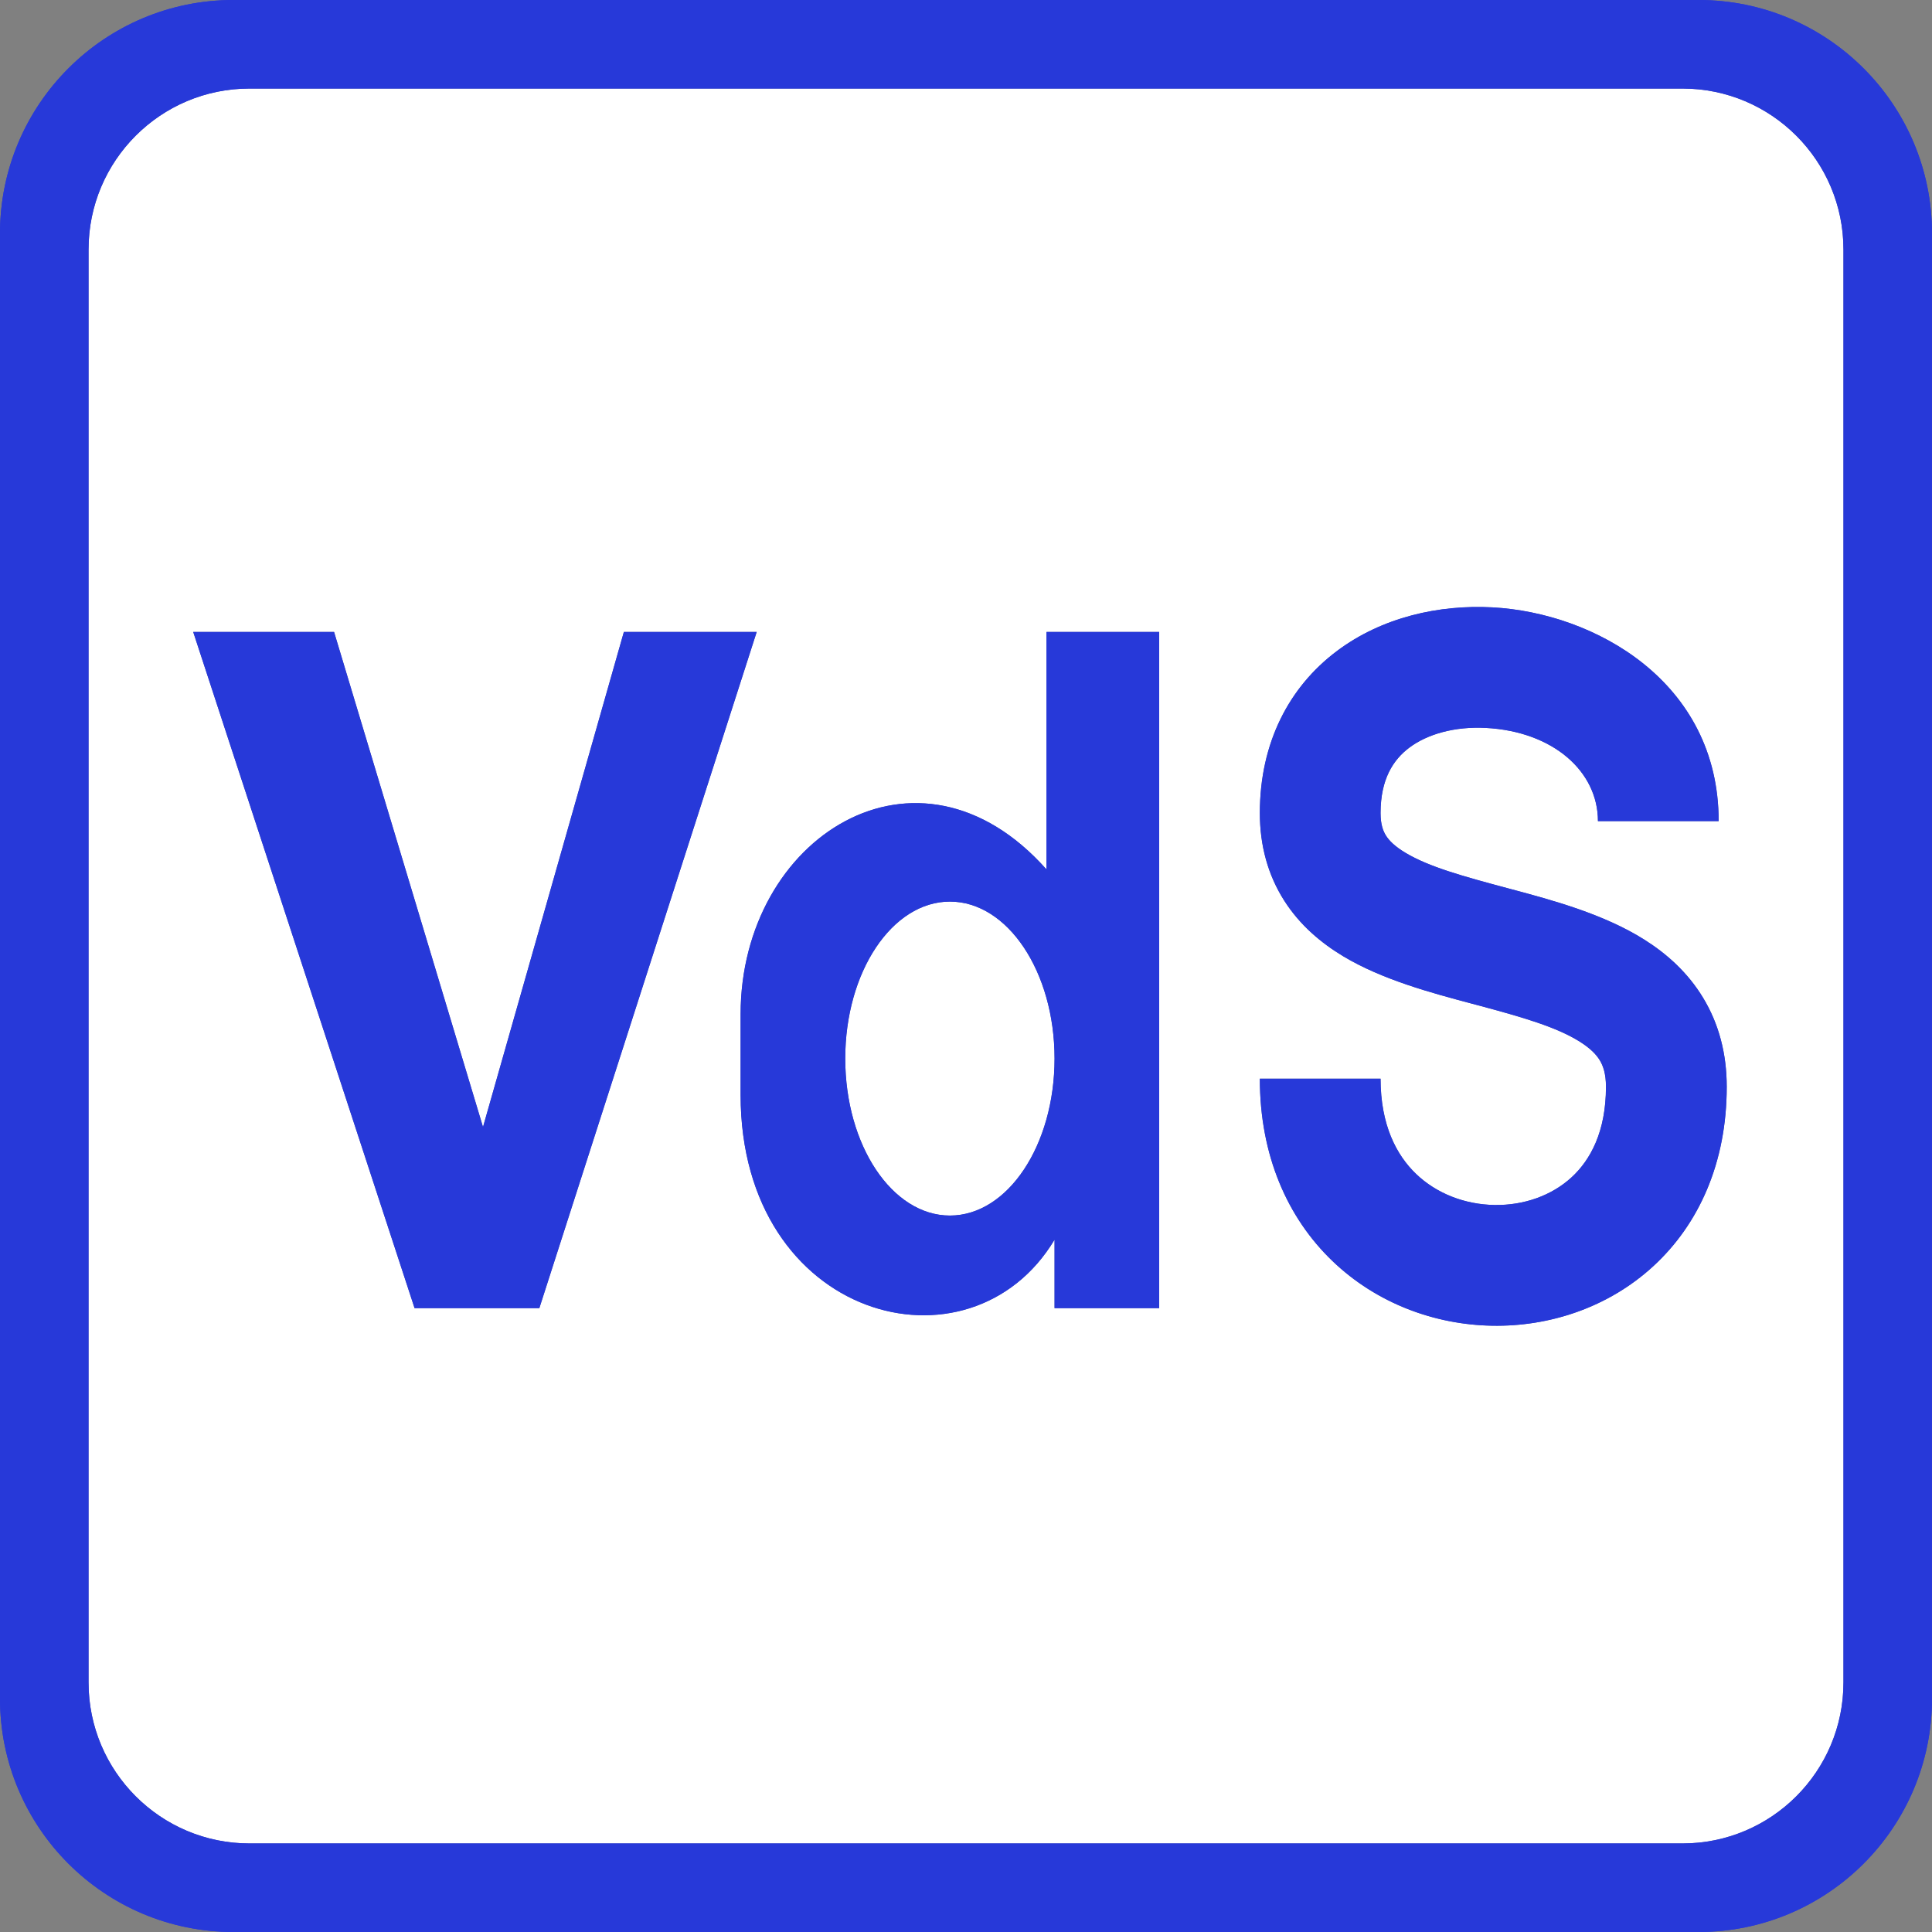
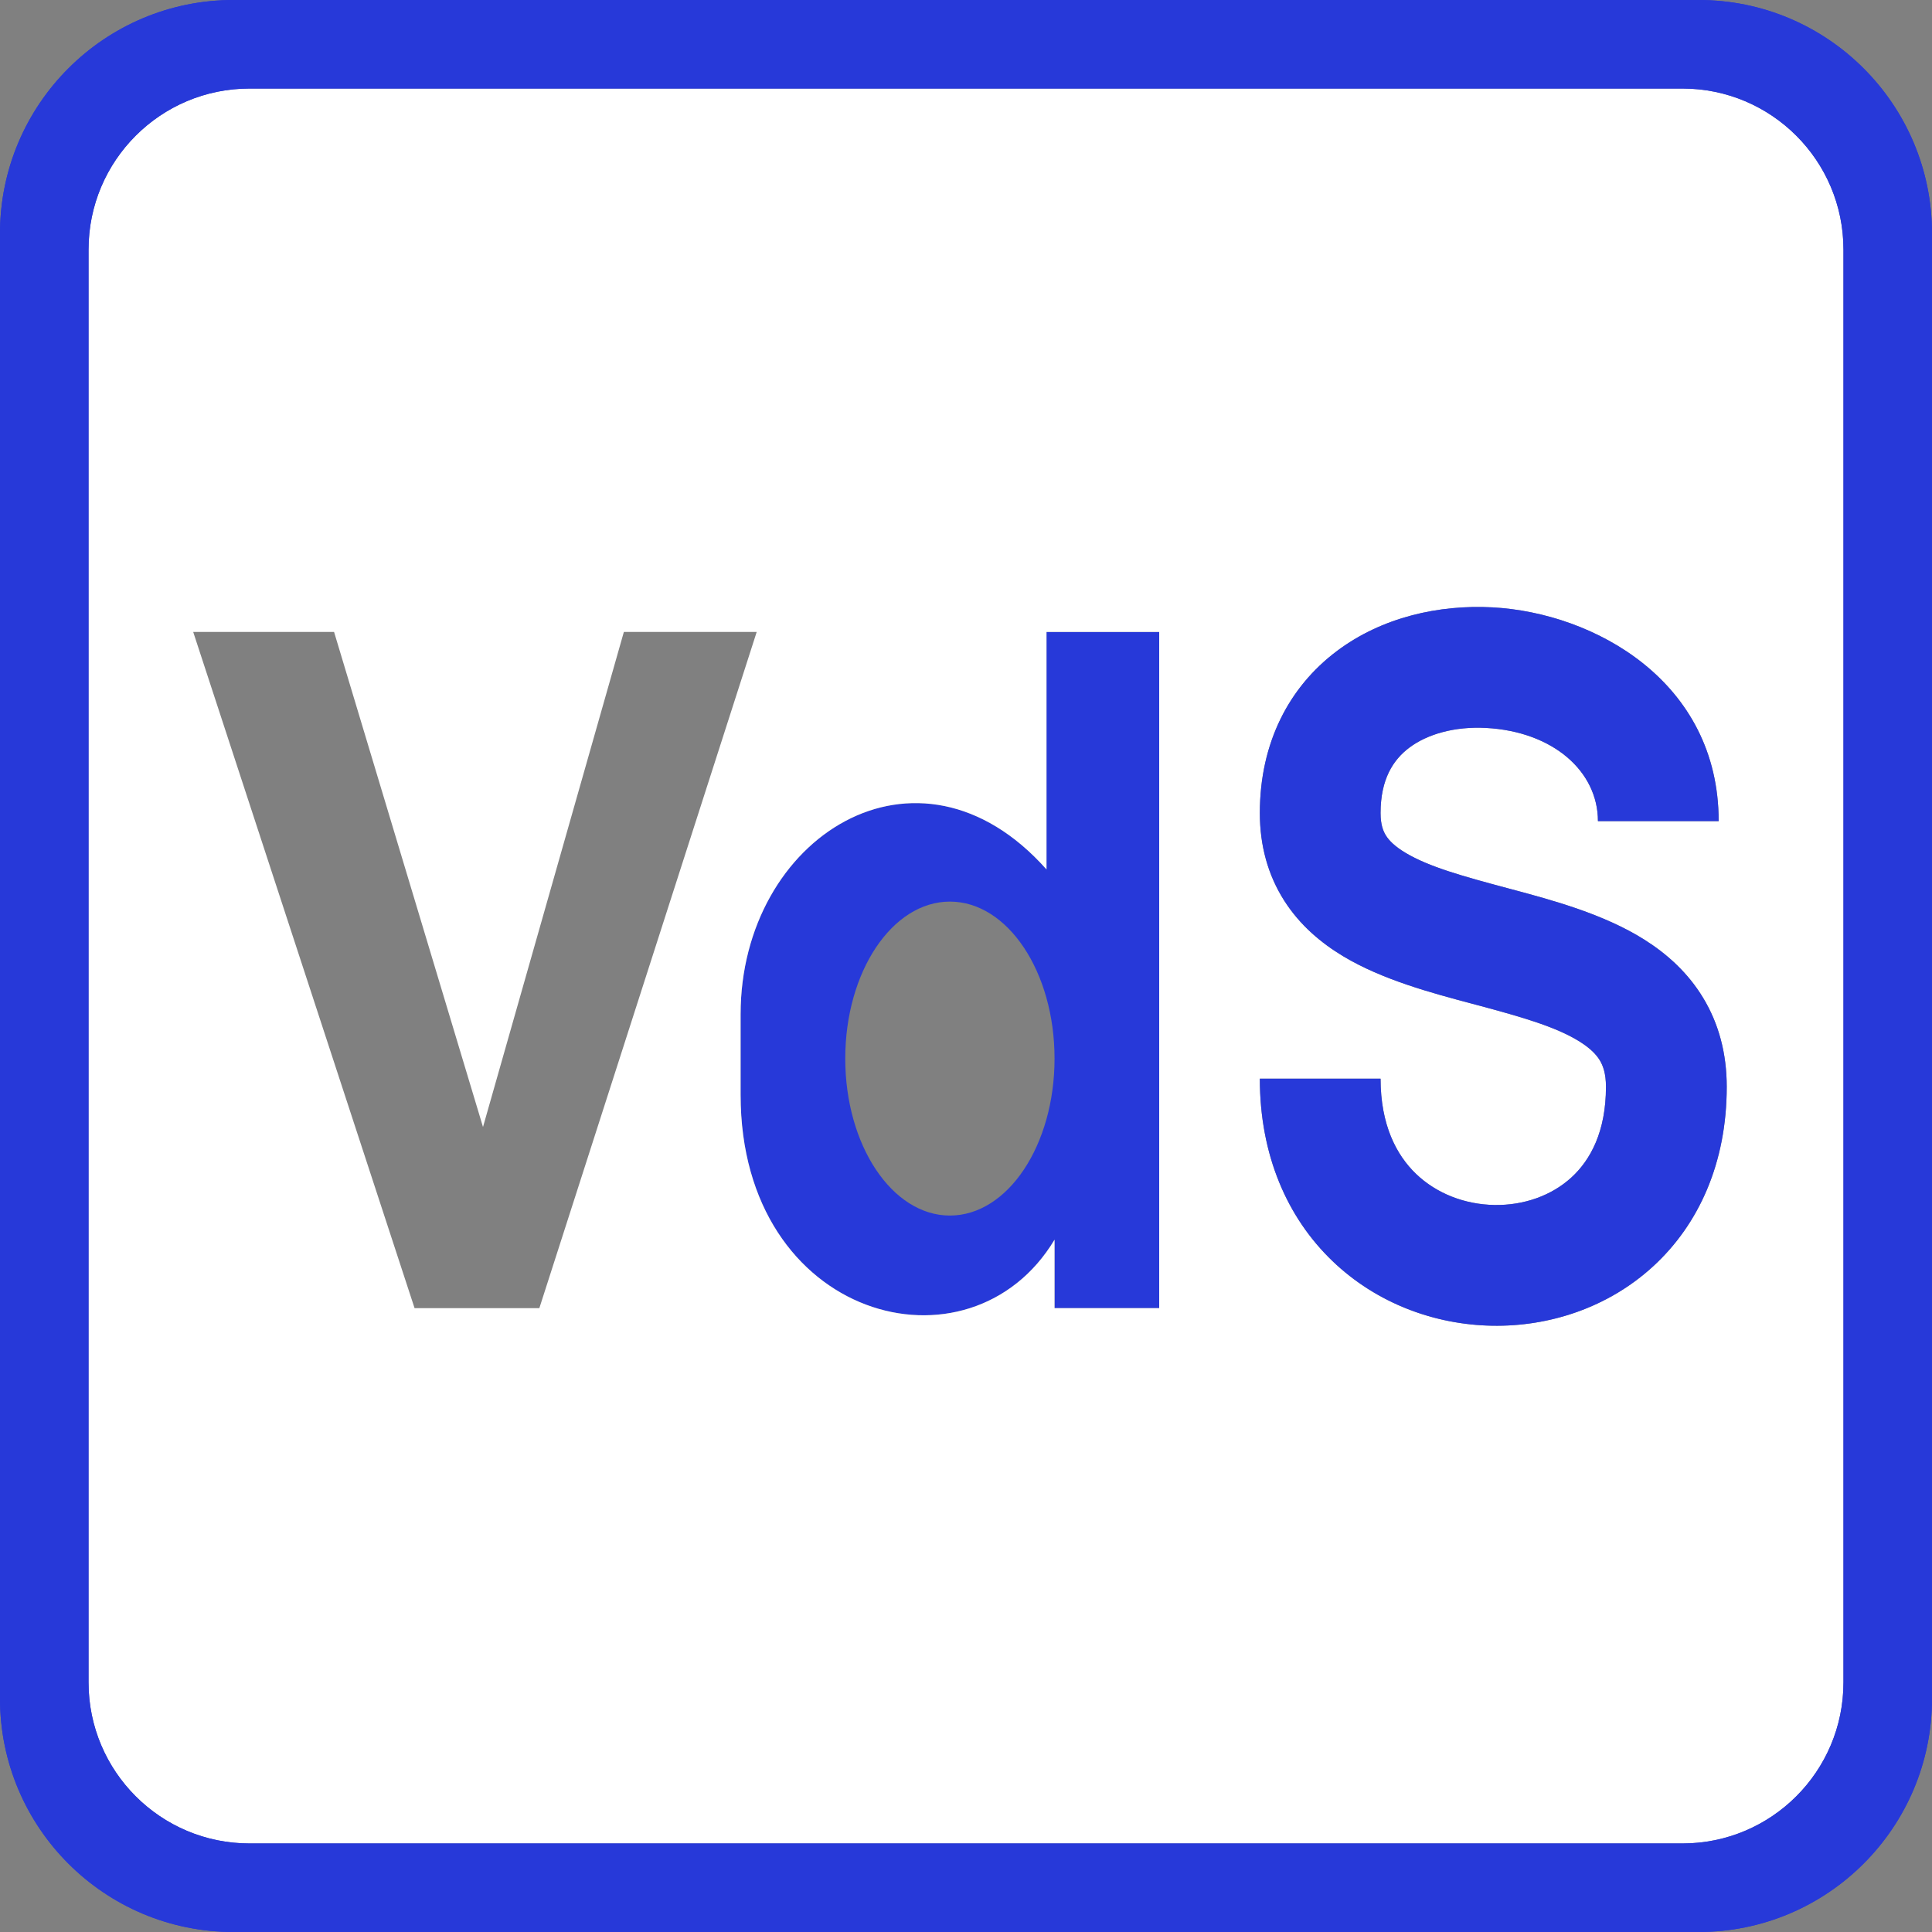
<svg xmlns="http://www.w3.org/2000/svg" width="90" height="90" viewBox="0 0 90 90" fill="none">
  <rect x="0" y="0" width="90" height="90" fill="#808080" stroke="none" />
  <path fill-rule="evenodd" clip-rule="evenodd" d="M10.875 0C4.869 0 0 4.869 0 10.875V79.125C0 85.131 4.869 90 10.875 90H79.125C85.131 90 90 85.131 90 79.125V10.875C90 4.869 85.131 0 79.125 0H10.875ZM11.625 4.125C7.483 4.125 4.125 7.483 4.125 11.625V78.375C4.125 82.517 7.483 85.875 11.625 85.875H78.375C82.517 85.875 85.875 82.517 85.875 78.375V11.625C85.875 7.483 82.517 4.125 78.375 4.125H11.625Z" fill="#2739D9" />
-   <path d="M9 29.438H15.562L22.5 52.5L29.062 29.438H35.25L25.125 60.938H19.312L9 29.438Z" fill="#2739D9" />
  <path fill-rule="evenodd" clip-rule="evenodd" d="M48.75 29.438H54V60.938H49.125V57.75C45.188 64.312 34.5 61.5 34.5 51V47.25C34.5 39 42.75 33.75 48.75 40.5V29.438ZM44.25 56.625C46.942 56.625 49.125 53.351 49.125 49.312C49.125 45.274 46.942 42 44.25 42C41.558 42 39.375 45.274 39.375 49.312C39.375 53.351 41.558 56.625 44.25 56.625Z" fill="#2739D9" />
-   <path d="M80.062 38.25C80.062 31.744 74.266 28.547 69.525 28.293C67.051 28.16 64.387 28.741 62.271 30.333C60.061 31.994 58.688 34.587 58.688 37.875C58.688 39.392 59.067 40.763 59.819 41.947C60.556 43.106 61.554 43.935 62.571 44.546C64.399 45.644 66.706 46.259 68.549 46.75L68.836 46.826C70.956 47.393 72.523 47.849 73.603 48.532C74.091 48.84 74.365 49.129 74.526 49.395C74.675 49.642 74.812 50.008 74.812 50.625C74.812 52.718 74.086 54.04 73.205 54.848C72.281 55.695 70.987 56.157 69.612 56.133C68.238 56.109 66.921 55.602 65.966 54.686C65.05 53.807 64.312 52.404 64.312 50.25H58.688C58.688 53.814 59.965 56.724 62.072 58.745C64.142 60.731 66.856 61.711 69.513 61.757C72.169 61.804 74.907 60.918 77.006 58.994C79.148 57.031 80.438 54.157 80.438 50.625C80.438 49.085 80.071 47.693 79.338 46.483C78.618 45.292 77.632 44.424 76.608 43.777C74.7 42.572 72.29 41.927 70.395 41.42L70.289 41.392C68.143 40.818 66.567 40.384 65.468 39.724C64.973 39.427 64.711 39.157 64.566 38.929C64.437 38.725 64.312 38.42 64.312 37.875C64.312 36.288 64.907 35.388 65.651 34.829C66.488 34.2 67.762 33.832 69.225 33.91C72.359 34.078 74.438 35.943 74.438 38.25H80.062Z" fill="#2739D9" />
  <path fill-rule="evenodd" clip-rule="evenodd" d="M4.125 11.625C4.125 7.483 7.483 4.125 11.625 4.125H78.375C82.517 4.125 85.875 7.483 85.875 11.625V78.375C85.875 82.517 82.517 85.875 78.375 85.875H11.625C7.483 85.875 4.125 82.517 4.125 78.375V11.625ZM9 29.438H15.562L22.5 52.5L29.062 29.438H35.25L25.125 60.938H19.312L9 29.438ZM48.75 29.438H54V60.938H49.125V57.75C45.188 64.312 34.5 61.5 34.5 51V47.25C34.5 39 42.75 33.75 48.75 40.5V29.438ZM80.062 38.25C80.062 31.744 74.266 28.547 69.525 28.293C67.051 28.16 64.387 28.741 62.271 30.333C60.061 31.994 58.688 34.587 58.688 37.875C58.688 39.392 59.067 40.763 59.819 41.947C60.556 43.106 61.554 43.935 62.571 44.546C64.399 45.644 66.706 46.259 68.549 46.75L68.836 46.826C70.956 47.393 72.523 47.849 73.603 48.532C74.091 48.84 74.365 49.129 74.526 49.395C74.675 49.642 74.812 50.008 74.812 50.625C74.812 52.718 74.086 54.04 73.205 54.848C72.281 55.695 70.987 56.157 69.612 56.133C68.238 56.109 66.921 55.602 65.966 54.686C65.05 53.807 64.312 52.404 64.312 50.25H58.688C58.688 53.814 59.965 56.724 62.072 58.745C64.142 60.731 66.856 61.711 69.513 61.757C72.169 61.804 74.907 60.918 77.006 58.994C79.148 57.031 80.438 54.157 80.438 50.625C80.438 49.085 80.071 47.693 79.338 46.483C78.618 45.292 77.632 44.424 76.608 43.777C74.7 42.572 72.29 41.927 70.395 41.42L70.289 41.392C68.143 40.818 66.567 40.384 65.468 39.724C64.973 39.427 64.711 39.157 64.566 38.929C64.437 38.725 64.312 38.42 64.312 37.875C64.312 36.288 64.907 35.388 65.651 34.829C66.488 34.2 67.762 33.832 69.225 33.91C72.359 34.078 74.438 35.943 74.438 38.25H80.062Z" fill="white" />
-   <path d="M49.125 49.312C49.125 53.351 46.942 56.625 44.25 56.625C41.558 56.625 39.375 53.351 39.375 49.312C39.375 45.274 41.558 42 44.25 42C46.942 42 49.125 45.274 49.125 49.312Z" fill="white" />
  <path fill-rule="evenodd" clip-rule="evenodd" d="M10.875 0C4.869 0 0 4.869 0 10.875V79.125C0 85.131 4.869 90 10.875 90H79.125C85.131 90 90 85.131 90 79.125V10.875C90 4.869 85.131 0 79.125 0H10.875ZM11.625 4.125C7.483 4.125 4.125 7.483 4.125 11.625V78.375C4.125 82.517 7.483 85.875 11.625 85.875H78.375C82.517 85.875 85.875 82.517 85.875 78.375V11.625C85.875 7.483 82.517 4.125 78.375 4.125H11.625Z" fill="#2739D9" />
-   <path d="M9 29.438H15.562L22.5 52.5L29.062 29.438H35.25L25.125 60.938H19.312L9 29.438Z" fill="#2739D9" />
-   <path fill-rule="evenodd" clip-rule="evenodd" d="M48.75 29.438H54V60.938H49.125V57.75C45.188 64.312 34.5 61.5 34.5 51V47.25C34.5 39 42.75 33.75 48.75 40.5V29.438ZM44.25 56.625C46.942 56.625 49.125 53.351 49.125 49.312C49.125 45.274 46.942 42 44.25 42C41.558 42 39.375 45.274 39.375 49.312C39.375 53.351 41.558 56.625 44.25 56.625Z" fill="#2739D9" />
  <path d="M80.062 38.25C80.062 31.744 74.266 28.547 69.525 28.293C67.051 28.16 64.387 28.741 62.271 30.333C60.061 31.994 58.688 34.587 58.688 37.875C58.688 39.392 59.067 40.763 59.819 41.947C60.556 43.106 61.554 43.935 62.571 44.546C64.399 45.644 66.706 46.259 68.549 46.75L68.836 46.826C70.956 47.393 72.523 47.849 73.603 48.532C74.091 48.84 74.365 49.129 74.526 49.395C74.675 49.642 74.812 50.008 74.812 50.625C74.812 52.718 74.086 54.04 73.205 54.848C72.281 55.695 70.987 56.157 69.612 56.133C68.238 56.109 66.921 55.602 65.966 54.686C65.05 53.807 64.312 52.404 64.312 50.25H58.688C58.688 53.814 59.965 56.724 62.072 58.745C64.142 60.731 66.856 61.711 69.513 61.757C72.169 61.804 74.907 60.918 77.006 58.994C79.148 57.031 80.438 54.157 80.438 50.625C80.438 49.085 80.071 47.693 79.338 46.483C78.618 45.292 77.632 44.424 76.608 43.777C74.7 42.572 72.29 41.927 70.395 41.42L70.289 41.392C68.143 40.818 66.567 40.384 65.468 39.724C64.973 39.427 64.711 39.157 64.566 38.929C64.437 38.725 64.312 38.42 64.312 37.875C64.312 36.288 64.907 35.388 65.651 34.829C66.488 34.2 67.762 33.832 69.225 33.91C72.359 34.078 74.438 35.943 74.438 38.25H80.062Z" fill="#2739D9" />
</svg>